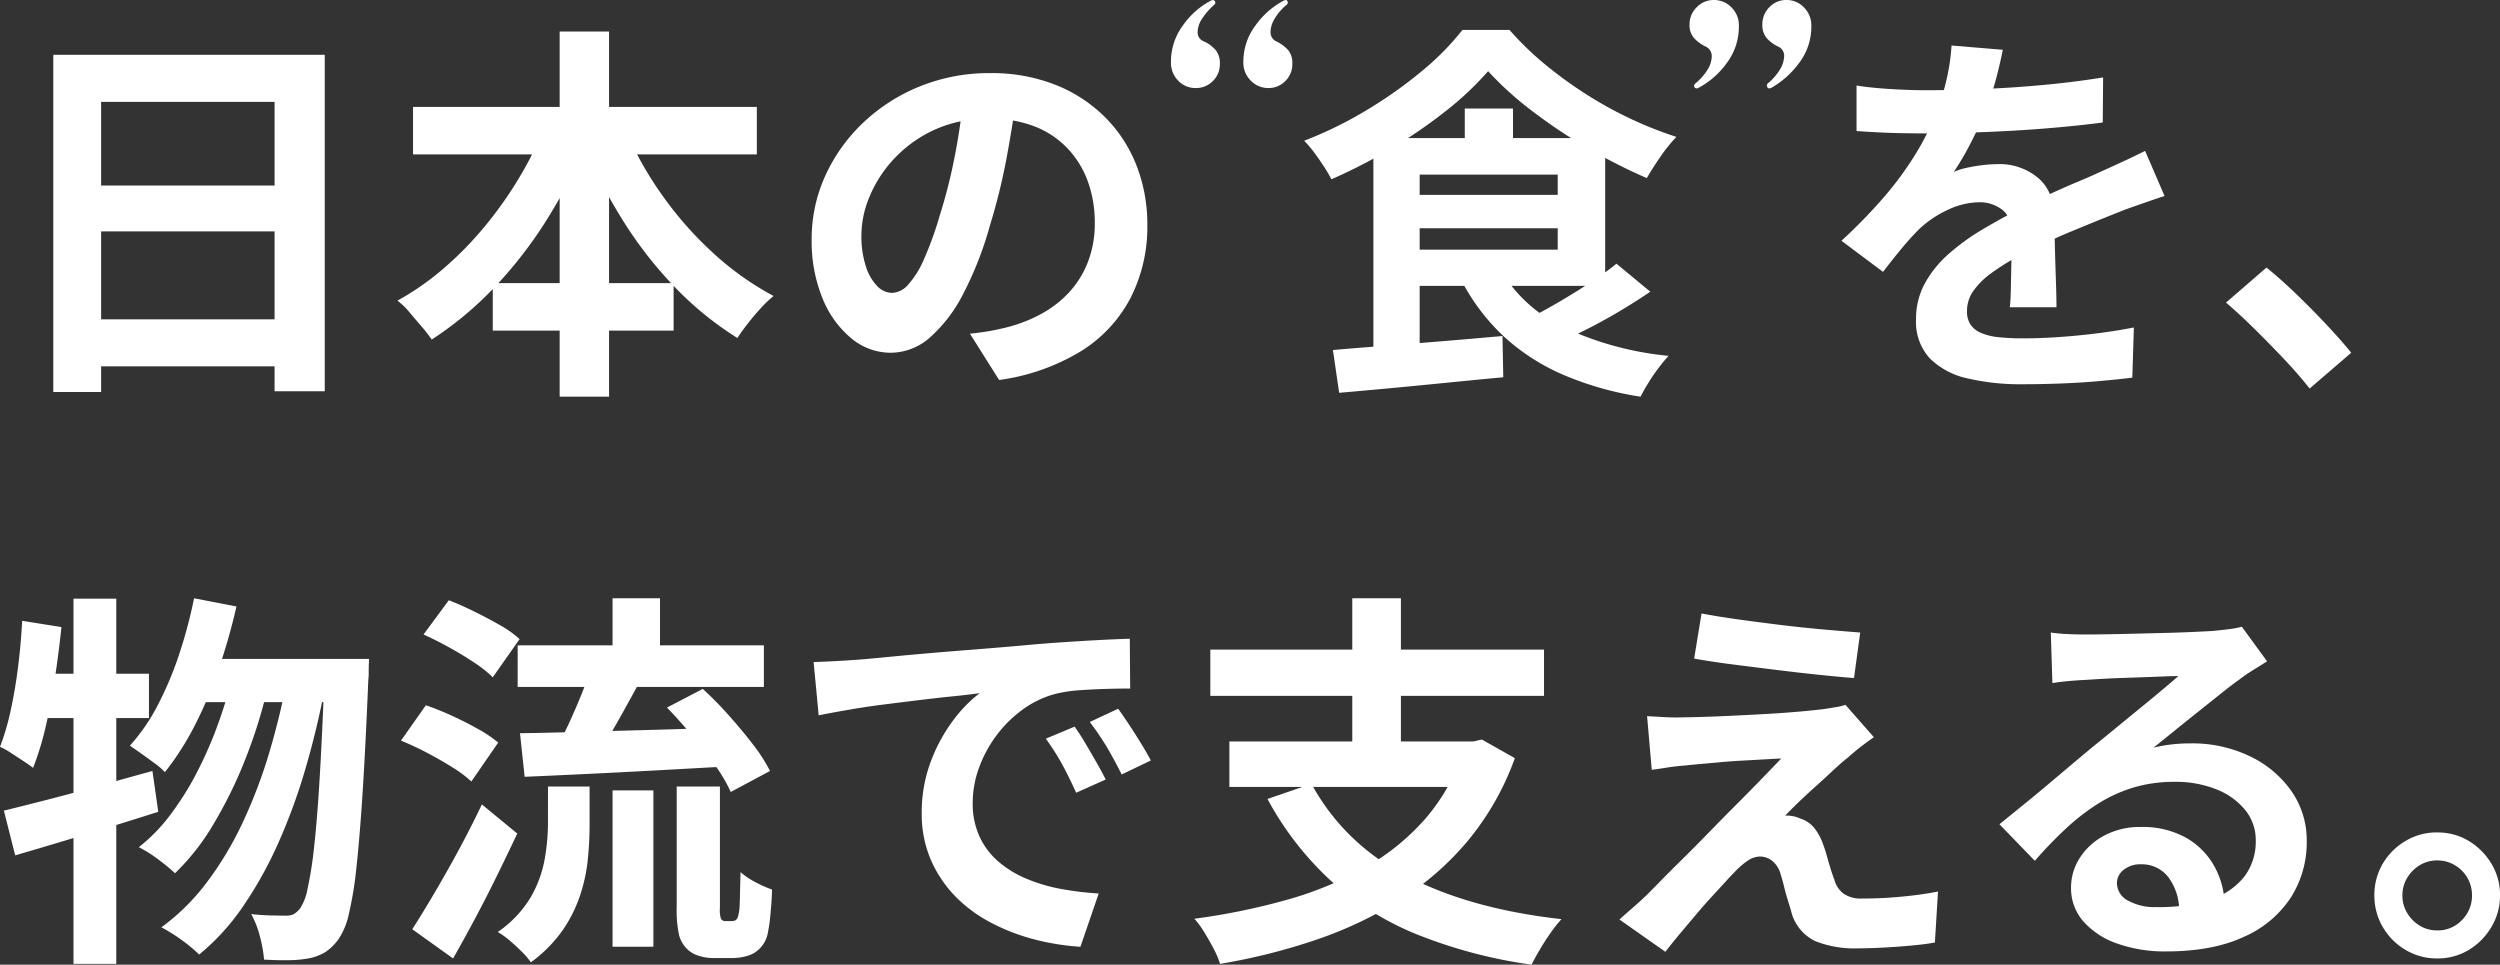
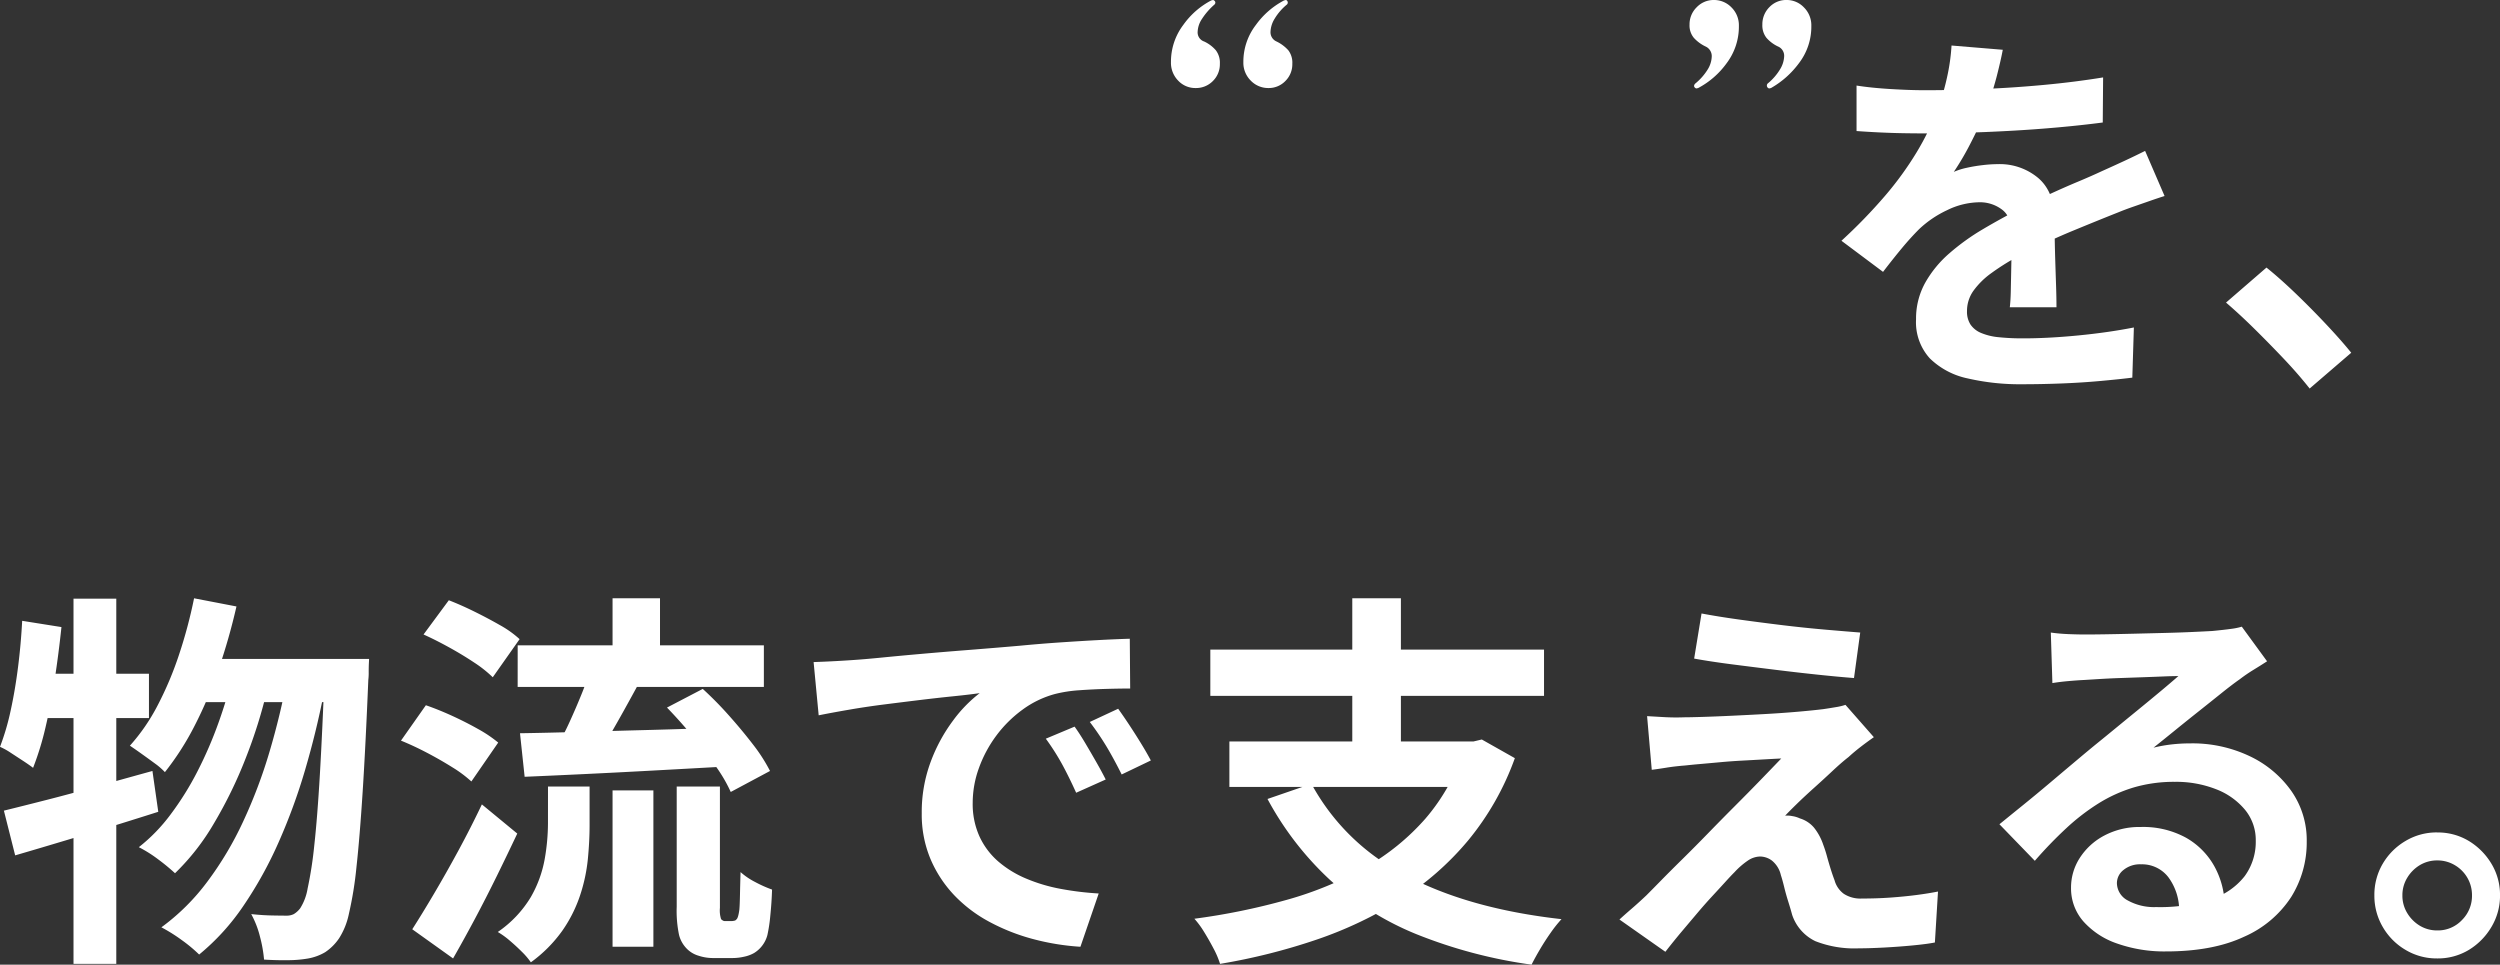
<svg xmlns="http://www.w3.org/2000/svg" width="462.816" height="178.583" viewBox="0 0 462.816 178.583">
  <rect x="0" y="0" width="462.816" height="178.583" fill="#333333" stroke="none" />
  <g transform="translate(-68.224 -561.041)">
    <path d="M37.152-61.2,45-59.688A113.794,113.794,0,0,1,41.688-48.06a77.728,77.728,0,0,1-4.464,10.512,51.167,51.167,0,0,1-5.472,8.532,12.6,12.6,0,0,0-1.872-1.62q-1.224-.9-2.484-1.8t-2.124-1.476A35.791,35.791,0,0,0,30.42-41.4a63.126,63.126,0,0,0,3.96-9.4A88.406,88.406,0,0,0,37.152-61.2ZM61.344-49.968h8.208l-.036.756q-.036.756-.036,1.692a10.887,10.887,0,0,1-.072,1.44q-.5,12.168-1.044,20.664t-1.152,14a67.434,67.434,0,0,1-1.4,8.64,13.484,13.484,0,0,1-1.8,4.5A9.428,9.428,0,0,1,61.416,4.32a9.447,9.447,0,0,1-3.1,1.152,21.942,21.942,0,0,1-3.672.324q-2.16.036-4.536-.108a24.927,24.927,0,0,0-.756-4.248,17.409,17.409,0,0,0-1.62-4.176q2.016.216,3.744.252t2.736.036a2.978,2.978,0,0,0,1.4-.288,4.258,4.258,0,0,0,1.188-1.08,9.786,9.786,0,0,0,1.368-3.636A72.432,72.432,0,0,0,59.4-15.408q.576-5.184,1.044-13.212t.9-19.476Zm-22.032,0h25.7v7.992H35.424Zm5.112,2.592,6.264,3.1a91.863,91.863,0,0,1-3.96,12.636,81.381,81.381,0,0,1-5.868,12.06A42.859,42.859,0,0,1,33.624-10.3a36.71,36.71,0,0,0-3.1-2.556,23.805,23.805,0,0,0-3.6-2.268,31.705,31.705,0,0,0,5.9-6.084A54.87,54.87,0,0,0,37.8-29.2a74.823,74.823,0,0,0,3.888-9A88.081,88.081,0,0,0,44.424-47.376Zm10.008.864,6.7,3.1q-1.368,6.984-3.42,13.968a108.069,108.069,0,0,1-4.9,13.392A73.719,73.719,0,0,1,46.3-4.284a42.116,42.116,0,0,1-8.208,9.036,27.2,27.2,0,0,0-3.2-2.664A30.094,30.094,0,0,0,31.1-.288a39.983,39.983,0,0,0,8.46-8.388,62.1,62.1,0,0,0,6.66-11.16,92.638,92.638,0,0,0,4.9-12.96A137.356,137.356,0,0,0,54.432-46.512ZM1.944-21.888q3.528-.864,8.028-2.016t9.5-2.556q5-1.4,9.972-2.772l1.08,7.56q-6.768,2.16-13.788,4.284T4.032-13.608Zm12.888-39.24h7.92V6.48h-7.92Zm-9.5,4.1L12.6-55.872q-.5,4.752-1.224,9.54T9.648-37.3a53.584,53.584,0,0,1-2.3,7.488q-.648-.5-1.8-1.26L3.24-32.58A12.734,12.734,0,0,0,1.224-33.7,45.174,45.174,0,0,0,3.2-40.428q.828-3.78,1.368-8.064T5.328-57.024Zm2.016,9.792H28.8v8.208H5.688Zm89.712-5.256h45.576v7.7H97.056ZM114.624-61.2h8.784v12.384h-8.784Zm0,35.568h7.56V3.312h-7.56Zm-11.952-.72h7.7v7.128q0,3.024-.324,6.336a30.981,30.981,0,0,1-1.44,6.7A25.55,25.55,0,0,1,105.336.324,25.433,25.433,0,0,1,99.5,6.192a13.292,13.292,0,0,0-1.656-1.944q-1.08-1.08-2.268-2.088a14.908,14.908,0,0,0-2.2-1.584A20.841,20.841,0,0,0,99.5-5.9a21.825,21.825,0,0,0,2.556-6.984,38.86,38.86,0,0,0,.612-6.624ZM110.52-48.24l9.072,2.592q-1.368,2.52-2.808,5.112T113.976-35.6q-1.368,2.34-2.592,4.14L104.4-33.912a47.672,47.672,0,0,0,2.3-4.464q1.152-2.52,2.2-5.112A41.425,41.425,0,0,0,110.52-48.24ZM124.7-40.968l6.624-3.456a65.847,65.847,0,0,1,4.788,4.86q2.412,2.7,4.464,5.364a31.065,31.065,0,0,1,3.2,4.968l-7.272,3.888a27.822,27.822,0,0,0-2.88-4.9q-1.944-2.736-4.284-5.544T124.7-40.968ZM97.488-36.216q4.752-.072,10.944-.252t13.1-.36q6.912-.18,13.752-.468l-.216,7.272q-6.48.36-13.068.72t-12.636.648q-6.048.288-11.016.5ZM79.632-54.5l4.68-6.336q2.232.864,4.716,2.088t4.752,2.52a19.02,19.02,0,0,1,3.636,2.592l-4.968,7.056a22.826,22.826,0,0,0-3.456-2.736q-2.16-1.44-4.644-2.808T79.632-54.5ZM75.456-34.848,80.064-41.4q2.3.792,4.824,1.944t4.824,2.448a23.977,23.977,0,0,1,3.744,2.52l-4.968,7.2a23.16,23.16,0,0,0-3.528-2.628q-2.232-1.4-4.716-2.7T75.456-34.848ZM77.544.072q1.8-2.808,4.032-6.588t4.536-8.028q2.3-4.248,4.32-8.5l6.552,5.4q-1.8,3.816-3.78,7.848T89.172-1.908Q87.12,1.944,85.1,5.472ZM126.5-26.352H134.5V-3.888a5.266,5.266,0,0,0,.216,2.088,1.673,1.673,0,0,0,.324.252.755.755,0,0,0,.4.108h1.152a2.367,2.367,0,0,0,.576-.072.517.517,0,0,0,.36-.216q.36-.216.576-1.872.072-.864.108-2.664t.108-4.248a12.826,12.826,0,0,0,2.7,1.836,22.765,22.765,0,0,0,3.132,1.4q-.072,2.376-.324,4.824a28.218,28.218,0,0,1-.54,3.6,5.548,5.548,0,0,1-2.448,3.312A6.254,6.254,0,0,1,139,5.148a9.65,9.65,0,0,1-2.124.252h-3.744a8.615,8.615,0,0,1-2.592-.432A5.026,5.026,0,0,1,128.3,3.6a5.536,5.536,0,0,1-1.368-2.484A21.835,21.835,0,0,1,126.5-4.1Zm25.344-23.04q2.16-.072,4.1-.18t2.952-.18q2.232-.144,5.508-.468t7.344-.684q4.068-.36,8.676-.72t9.576-.792q3.744-.36,7.452-.612t7.056-.432q3.348-.18,5.868-.252l.072,9.216q-1.944,0-4.464.072t-5,.252a24.907,24.907,0,0,0-4.428.684,18.077,18.077,0,0,0-6.048,2.916,22.6,22.6,0,0,0-4.86,4.824,23.176,23.176,0,0,0-3.2,5.976,18.929,18.929,0,0,0-1.152,6.444,14.576,14.576,0,0,0,1.26,6.228,13.706,13.706,0,0,0,3.456,4.608,19.376,19.376,0,0,0,5.148,3.168,30.779,30.779,0,0,0,6.372,1.908,55.612,55.612,0,0,0,7.092.864L201.24,3.312a44.812,44.812,0,0,1-8.82-1.44A37.293,37.293,0,0,1,184.392-1.3a25.761,25.761,0,0,1-6.516-4.932,22.489,22.489,0,0,1-4.392-6.7,21.271,21.271,0,0,1-1.62-8.46,26.638,26.638,0,0,1,1.656-9.54,30.455,30.455,0,0,1,4.14-7.632,24.957,24.957,0,0,1,4.932-5.076q-2.016.288-4.86.576t-6.12.684q-3.276.4-6.66.828t-6.516.972q-3.132.54-5.652,1.044ZM200.16-37.44q.936,1.3,1.98,3.06t2.052,3.528q1.008,1.764,1.728,3.2L200.448-25.2q-1.368-3.024-2.628-5.328a43.35,43.35,0,0,0-2.988-4.68Zm8.064-3.312q.936,1.3,2.052,2.988t2.2,3.456q1.08,1.764,1.8,3.132l-5.4,2.592q-1.44-2.88-2.772-5.112a50.685,50.685,0,0,0-3.132-4.608Zm35.784,13.9a40.7,40.7,0,0,0,17.28,16.848Q272.952-3.744,290.3-1.8a24.259,24.259,0,0,0-1.98,2.484q-1.044,1.476-1.98,3.06t-1.584,2.88A90.04,90.04,0,0,1,263.412.972a54.119,54.119,0,0,1-16.02-10.08,57.528,57.528,0,0,1-11.52-14.94ZM228.816-34.7h46.152v8.424H228.816ZM225.288-51.7h61.776v8.568H225.288Zm26.28-9.5h9v30.312h-9Zm20.664,26.5h1.8l1.512-.36,6.12,3.456a50.921,50.921,0,0,1-8.676,15.264,53.778,53.778,0,0,1-12.564,10.98,73.617,73.617,0,0,1-15.552,7.38A113.363,113.363,0,0,1,227.088,6.48,15.911,15.911,0,0,0,225.9,3.672q-.828-1.584-1.764-3.1a16.222,16.222,0,0,0-1.8-2.448A122.477,122.477,0,0,0,239.4-5.364a65.2,65.2,0,0,0,14.508-5.976,42.806,42.806,0,0,0,11.2-9.072,36.657,36.657,0,0,0,7.128-12.78Zm43.992-23.688q3.024.576,6.912,1.116t8.028,1.044q4.14.5,7.92.828t6.516.54l-1.152,8.424q-2.808-.216-6.588-.612t-7.848-.9q-4.068-.5-8.028-1.008t-7.128-1.08Zm31.9,22.9q-1.44,1.008-2.592,1.908t-2.088,1.764q-1.3,1.008-2.988,2.592t-3.492,3.2q-1.8,1.62-3.2,2.988T331.7-20.952a4.291,4.291,0,0,1,1.3.072,5.118,5.118,0,0,1,1.44.432,5.507,5.507,0,0,1,2.592,1.692,10.263,10.263,0,0,1,1.728,3.2,22.285,22.285,0,0,1,.684,2.124q.324,1.188.684,2.34T340.848-9a4.6,4.6,0,0,0,1.728,2.52,5.646,5.646,0,0,0,3.312.864q2.808,0,5.328-.18t4.752-.468Q358.2-6.552,360-6.912l-.576,9.432q-1.44.288-4.068.54t-5.4.4q-2.772.144-4.644.144a19.718,19.718,0,0,1-8.028-1.332A8.34,8.34,0,0,1,333-2.592q-.288-1.08-.72-2.448t-.756-2.7q-.324-1.332-.612-2.2a4.842,4.842,0,0,0-1.656-2.7,3.749,3.749,0,0,0-2.16-.756,4.173,4.173,0,0,0-2.3.756,14.234,14.234,0,0,0-2.448,2.124q-.72.72-1.764,1.872T318.2-6.048q-1.332,1.44-2.736,3.1T312.552.5q-1.512,1.8-3.024,3.744l-8.5-5.976q.936-.864,2.232-1.98T306-6.192q.936-.936,2.664-2.7t4-4q2.268-2.232,4.752-4.788t5-5.076q2.52-2.52,4.716-4.788t3.852-4q-1.512.072-3.384.18t-3.888.216q-2.016.108-3.96.288t-3.6.324q-1.656.144-2.952.288-1.872.144-3.456.4t-2.736.4l-.864-9.936,3.1.18q1.872.108,3.816.036,1.008,0,3.348-.072t5.436-.216q3.1-.144,6.3-.324t6.048-.432q2.844-.252,4.572-.468,1.008-.144,2.268-.36a11.021,11.021,0,0,0,1.836-.432Zm32.76-19.368q1.512.216,3.24.288t3.312.072q1.152,0,3.456-.036t5.22-.108l5.8-.144q2.88-.072,5.22-.18t3.636-.18q2.232-.216,3.528-.4a11.676,11.676,0,0,0,1.944-.4l4.68,6.408q-1.224.792-2.52,1.584a29.3,29.3,0,0,0-2.52,1.728q-1.44,1.008-3.456,2.628t-4.284,3.42q-2.268,1.8-4.392,3.528t-3.852,3.1a27.625,27.625,0,0,1,3.456-.612,31.3,31.3,0,0,1,3.384-.18,24.674,24.674,0,0,1,10.98,2.376,19.779,19.779,0,0,1,7.7,6.444,15.872,15.872,0,0,1,2.844,9.324,19.03,19.03,0,0,1-2.88,10.3A19.878,19.878,0,0,1,416.7,1.44q-5.8,2.736-14.508,2.736a26.307,26.307,0,0,1-8.964-1.44,14.711,14.711,0,0,1-6.3-4.1,9.272,9.272,0,0,1-2.3-6.264,10.1,10.1,0,0,1,1.62-5.508,12.04,12.04,0,0,1,4.536-4.14,13.881,13.881,0,0,1,6.732-1.584,16.5,16.5,0,0,1,8.388,1.98,13.742,13.742,0,0,1,5.256,5.292,15.339,15.339,0,0,1,1.908,7.272L404.64-3.168a10.291,10.291,0,0,0-1.98-6.372,6.147,6.147,0,0,0-5.076-2.412,4.822,4.822,0,0,0-3.24,1.044A3.1,3.1,0,0,0,393.12-8.5a3.677,3.677,0,0,0,2.016,3.24,10.023,10.023,0,0,0,5.256,1.224,30.5,30.5,0,0,0,10.224-1.476,12.762,12.762,0,0,0,6.156-4.248,10.765,10.765,0,0,0,2.052-6.588,8.779,8.779,0,0,0-1.98-5.688,12.984,12.984,0,0,0-5.364-3.816,20.21,20.21,0,0,0-7.632-1.368,26.316,26.316,0,0,0-7.632,1.044A27.04,27.04,0,0,0,389.7-23.22a39.881,39.881,0,0,0-5.976,4.608,77.381,77.381,0,0,0-5.8,6.012l-6.552-6.768q1.944-1.584,4.392-3.564t5-4.14q2.556-2.16,4.824-4.068t3.852-3.2q1.512-1.224,3.528-2.88t4.176-3.42q2.16-1.764,4.1-3.384T404.5-46.8q-1.08,0-2.808.072t-3.78.144l-4.1.144q-2.052.072-3.816.18l-2.916.18q-1.44.072-3.024.216t-2.88.36Zm71.5,37.008a11.093,11.093,0,0,1,5.9,1.584,12.305,12.305,0,0,1,4.176,4.212,11.147,11.147,0,0,1,1.584,5.868A11.2,11.2,0,0,1,462.456-.36a12.205,12.205,0,0,1-4.176,4.248,11.093,11.093,0,0,1-5.9,1.584,11.2,11.2,0,0,1-5.832-1.584A11.717,11.717,0,0,1,442.332-.36a11.4,11.4,0,0,1-1.548-5.832,11.345,11.345,0,0,1,1.548-5.868,11.806,11.806,0,0,1,4.212-4.212A11.2,11.2,0,0,1,452.376-17.856ZM452.448.288a6.119,6.119,0,0,0,4.536-1.908,6.3,6.3,0,0,0,1.872-4.572,6.365,6.365,0,0,0-.864-3.276,6.435,6.435,0,0,0-2.34-2.34,6.232,6.232,0,0,0-3.2-.864,6.175,6.175,0,0,0-3.24.864,6.824,6.824,0,0,0-2.34,2.34,6.17,6.17,0,0,0-.9,3.276,6.17,6.17,0,0,0,.9,3.276,6.823,6.823,0,0,0,2.34,2.34A6.175,6.175,0,0,0,452.448.288Z" transform="translate(67 733)" fill="#fff" />
-     <path d="M11.088-56.808H61.344V5.472H52.056V-48.1H19.944V5.616H11.088Zm6.048,24.192H55.872v8.5H17.136Zm0,24.768H55.944V.864H17.136ZM77.688-47.16h63.648v8.784H77.688Zm14.76,32.616h33.48V-5.76H92.448Zm12.384-46.584h9.144V6.48h-9.144ZM102.24-43.992l7.92,2.52a93.359,93.359,0,0,1-7.488,14.832,79.455,79.455,0,0,1-9.828,12.78A63.63,63.63,0,0,1,81.144-4.1a24.837,24.837,0,0,0-1.872-2.412Q78.12-7.848,77-9.18a12.843,12.843,0,0,0-2.2-2.124,50.1,50.1,0,0,0,8.568-5.976,64.168,64.168,0,0,0,7.668-7.848,72.366,72.366,0,0,0,6.408-9.108A66.659,66.659,0,0,0,102.24-43.992Zm14.4.216a65.2,65.2,0,0,0,6.8,12.42A66.063,66.063,0,0,0,133.056-20.3a54.562,54.562,0,0,0,11.376,8.136,21.656,21.656,0,0,0-2.34,2.232q-1.26,1.368-2.412,2.844t-1.944,2.7a60.5,60.5,0,0,1-11.7-9.54,75.273,75.273,0,0,1-9.756-12.636,102.266,102.266,0,0,1-7.488-14.616Zm72.792-5.544q-.72,5.472-1.872,11.664a113.464,113.464,0,0,1-3.1,12.528,64.356,64.356,0,0,1-4.9,12.528,27.462,27.462,0,0,1-6.156,8.1A11.055,11.055,0,0,1,166.1-1.656a11.394,11.394,0,0,1-7.308-2.7,18.442,18.442,0,0,1-5.328-7.452,27.861,27.861,0,0,1-1.98-10.8,28.2,28.2,0,0,1,2.52-11.808,31.414,31.414,0,0,1,7.02-9.828,33.283,33.283,0,0,1,10.512-6.732,34.131,34.131,0,0,1,13-2.448,32.04,32.04,0,0,1,12.06,2.16,27.144,27.144,0,0,1,9.18,5.976,25.938,25.938,0,0,1,5.832,8.928,29.757,29.757,0,0,1,2.016,11.016,28.991,28.991,0,0,1-3.1,13.536,25.592,25.592,0,0,1-9.18,9.864,39.363,39.363,0,0,1-15.156,5.328l-5.4-8.568q2.088-.216,3.672-.5t3.024-.648a27.4,27.4,0,0,0,6.444-2.484,20.111,20.111,0,0,0,5.22-4.032,17.641,17.641,0,0,0,3.492-5.652,19.508,19.508,0,0,0,1.26-7.128,22.4,22.4,0,0,0-1.3-7.776,17.506,17.506,0,0,0-3.816-6.156,16.814,16.814,0,0,0-6.12-4.032,22.678,22.678,0,0,0-8.28-1.4,23.739,23.739,0,0,0-10.152,2.052,23.766,23.766,0,0,0-7.416,5.292,23.234,23.234,0,0,0-4.572,6.984,18.661,18.661,0,0,0-1.548,7.128,18,18,0,0,0,.864,6.012,9.1,9.1,0,0,0,2.124,3.6,3.886,3.886,0,0,0,2.7,1.188,4.206,4.206,0,0,0,2.988-1.548,17.269,17.269,0,0,0,2.916-4.716A63.8,63.8,0,0,0,175.176-27a98.343,98.343,0,0,0,2.808-11.088,112.849,112.849,0,0,0,1.656-11.52Z" transform="translate(67 628)" fill="#fff" />
-     <path d="M35.712-53.784a56.9,56.9,0,0,1-7.7,7.272,91.861,91.861,0,0,1-10.08,6.948A99.461,99.461,0,0,1,6.7-33.768a24.783,24.783,0,0,0-1.368-2.34q-.864-1.332-1.8-2.592a19.8,19.8,0,0,0-1.872-2.2,74.033,74.033,0,0,0,11.592-5.688A81.428,81.428,0,0,0,23.472-53.82a49.226,49.226,0,0,0,7.488-7.6h8.712a56.453,56.453,0,0,0,6.66,6.444,77.424,77.424,0,0,0,7.6,5.508,73.262,73.262,0,0,0,8.172,4.5,71.145,71.145,0,0,0,8.46,3.348,29.85,29.85,0,0,0-2.952,3.672q-1.44,2.088-2.52,3.96A102.667,102.667,0,0,1,54.36-39.42a97.343,97.343,0,0,1-10.44-6.948A60.61,60.61,0,0,1,35.712-53.784Zm-15.84,22.9h31.68V-24.7H19.872Zm11.52-15.984H40.32v9.72H31.392ZM6.984-2.16q4.1-.36,9.252-.756T27.072-3.78q5.688-.468,11.3-.972L38.52,2.88q-5.328.5-10.764,1.044T17.316,4.932q-5,.468-9.18.828ZM38.232-16.632A26.976,26.976,0,0,0,50-6.228,58.868,58.868,0,0,0,69.12-1.08q-.864.936-1.872,2.268T65.376,3.924q-.864,1.4-1.44,2.556A59.256,59.256,0,0,1,49.68,2.448,39.225,39.225,0,0,1,38.808-4.5,38.532,38.532,0,0,1,30.96-14.688Zm21.24-1.512,6.264,5.184Q63-11.088,59.9-9.252T53.712-5.868Q50.616-4.32,47.88-3.1l-5.112-4.68q2.664-1.3,5.688-3.06t5.976-3.672A53.533,53.533,0,0,0,59.472-18.144ZM19.872-41.4H57.384v27.36H19.872v-6.7H48.6v-13.9H19.872Zm-5.4,0H23.04V-1.152l-8.568.864Z" transform="translate(308 628)" fill="#fff" />
    <path d="M34.992-57.744q-.36,1.944-1.152,5.04a61.857,61.857,0,0,1-2.3,6.984q-1.152,2.664-2.628,5.508a50.747,50.747,0,0,1-2.988,5.076,12.09,12.09,0,0,1,2.376-.756,28.715,28.715,0,0,1,2.988-.5,24.254,24.254,0,0,1,2.772-.18,11.07,11.07,0,0,1,7.524,2.592q2.988,2.592,2.988,7.7,0,1.44.036,3.528t.108,4.356q.072,2.268.144,4.428t.072,3.888h-8.64q.144-1.224.18-2.916t.072-3.564q.036-1.872.072-3.636t.036-3.2q0-3.456-1.836-4.788a6.769,6.769,0,0,0-4.068-1.332,13.909,13.909,0,0,0-6.084,1.476,19.586,19.586,0,0,0-5.148,3.492q-1.584,1.584-3.2,3.528t-3.492,4.392l-7.7-5.76a96.022,96.022,0,0,0,8.1-8.352,60.729,60.729,0,0,0,5.8-7.992,50.257,50.257,0,0,0,3.888-7.92,43.579,43.579,0,0,0,1.764-6.012,36.633,36.633,0,0,0,.828-5.868ZM7.92-51.12q2.736.432,6.336.648t6.336.216q4.752,0,10.4-.216t11.484-.756q5.832-.54,11.088-1.4L53.5-44.28q-3.816.5-8.244.9t-9,.648q-4.572.252-8.748.36t-7.416.108q-1.44,0-3.564-.036t-4.356-.144Q9.936-42.552,7.92-42.7ZM64.944-30.672q-1.152.36-2.7.9l-3.1,1.08q-1.548.54-2.772,1.044Q52.92-26.28,48.2-24.336T38.376-19.8A43.982,43.982,0,0,0,32.9-16.416a14.442,14.442,0,0,0-3.384,3.348A6.451,6.451,0,0,0,28.368-9.36a4.392,4.392,0,0,0,.648,2.484A4.406,4.406,0,0,0,30.96-5.328a11.036,11.036,0,0,0,3.24.792,42.429,42.429,0,0,0,4.608.216q4.608,0,10.152-.54t10.3-1.476l-.288,9.288q-2.3.288-5.832.612t-7.308.468q-3.78.144-7.236.144A42.984,42.984,0,0,1,28.512,3.1a14.178,14.178,0,0,1-7.02-3.708,9.938,9.938,0,0,1-2.556-7.236,13.621,13.621,0,0,1,1.692-6.768,20.586,20.586,0,0,1,4.5-5.472,41.437,41.437,0,0,1,6.156-4.428q3.348-1.98,6.588-3.636,3.312-1.728,5.976-2.952t5-2.2q2.34-.972,4.5-1.98,2.088-.936,4.032-1.836t3.96-1.908ZM91.8,4.968Q89.64,2.232,86.976-.576t-5.4-5.508q-2.736-2.7-5.256-4.86l7.488-6.48q2.592,2.088,5.544,4.932T95-6.768q2.7,2.88,4.5,5.112Z" transform="translate(404 628)" fill="#fff" />
    <path d="M5.978-9.622a4.346,4.346,0,0,1-3.237-1.371A4.72,4.72,0,0,1,1.408-14.42a11.3,11.3,0,0,1,2.285-6.892,14.67,14.67,0,0,1,5.179-4.531l.3-.076a.439.439,0,0,1,.3.152.439.439,0,0,1,.152.3.517.517,0,0,1-.152.381,12.607,12.607,0,0,0-2.323,2.666,4.587,4.587,0,0,0-.8,2.361,1.776,1.776,0,0,0,1.219,1.828,6.52,6.52,0,0,1,2.132,1.6,3.809,3.809,0,0,1,.762,2.513,4.345,4.345,0,0,1-1.295,3.2A4.345,4.345,0,0,1,5.978-9.622Zm13.48,0a4.47,4.47,0,0,1-3.275-1.371,4.65,4.65,0,0,1-1.371-3.427,11.178,11.178,0,0,1,2.323-6.892,14.992,14.992,0,0,1,5.217-4.531l.3-.076a.329.329,0,0,1,.267.152.506.506,0,0,1,.114.3.517.517,0,0,1-.152.381A10.138,10.138,0,0,0,20.6-22.455a4.946,4.946,0,0,0-.762,2.4,1.864,1.864,0,0,0,1.142,1.828,7.02,7.02,0,0,1,2.171,1.637,3.785,3.785,0,0,1,.724,2.475,4.345,4.345,0,0,1-1.295,3.2A4.255,4.255,0,0,1,19.458-9.622Z" transform="translate(283.592 586.961)" fill="#fff" />
    <path d="M2.7-9.546A.439.439,0,0,1,2.4-9.7a.439.439,0,0,1-.152-.3.658.658,0,0,1,.228-.457,10.458,10.458,0,0,0,2.285-2.589,4.844,4.844,0,0,0,.762-2.437,1.959,1.959,0,0,0-1.142-1.828,6.993,6.993,0,0,1-2.171-1.6,3.569,3.569,0,0,1-.8-2.437,4.407,4.407,0,0,1,1.333-3.237A4.319,4.319,0,0,1,5.9-25.92a4.47,4.47,0,0,1,3.275,1.371,4.65,4.65,0,0,1,1.371,3.427,11.251,11.251,0,0,1-2.285,6.93A15.345,15.345,0,0,1,3.007-9.622Zm13.48,0a.439.439,0,0,1-.3-.152.517.517,0,0,1-.152-.381.517.517,0,0,1,.152-.381,10.138,10.138,0,0,0,2.285-2.627,4.946,4.946,0,0,0,.762-2.4,1.864,1.864,0,0,0-1.142-1.828,6.52,6.52,0,0,1-2.132-1.6,3.685,3.685,0,0,1-.762-2.437,4.473,4.473,0,0,1,1.295-3.237,4.282,4.282,0,0,1,3.2-1.333,4.384,4.384,0,0,1,3.2,1.371,4.65,4.65,0,0,1,1.371,3.427,11.09,11.09,0,0,1-2.285,6.892,16.645,16.645,0,0,1-5.179,4.608Z" transform="translate(379.592 586.961)" fill="#fff" />
  </g>
</svg>